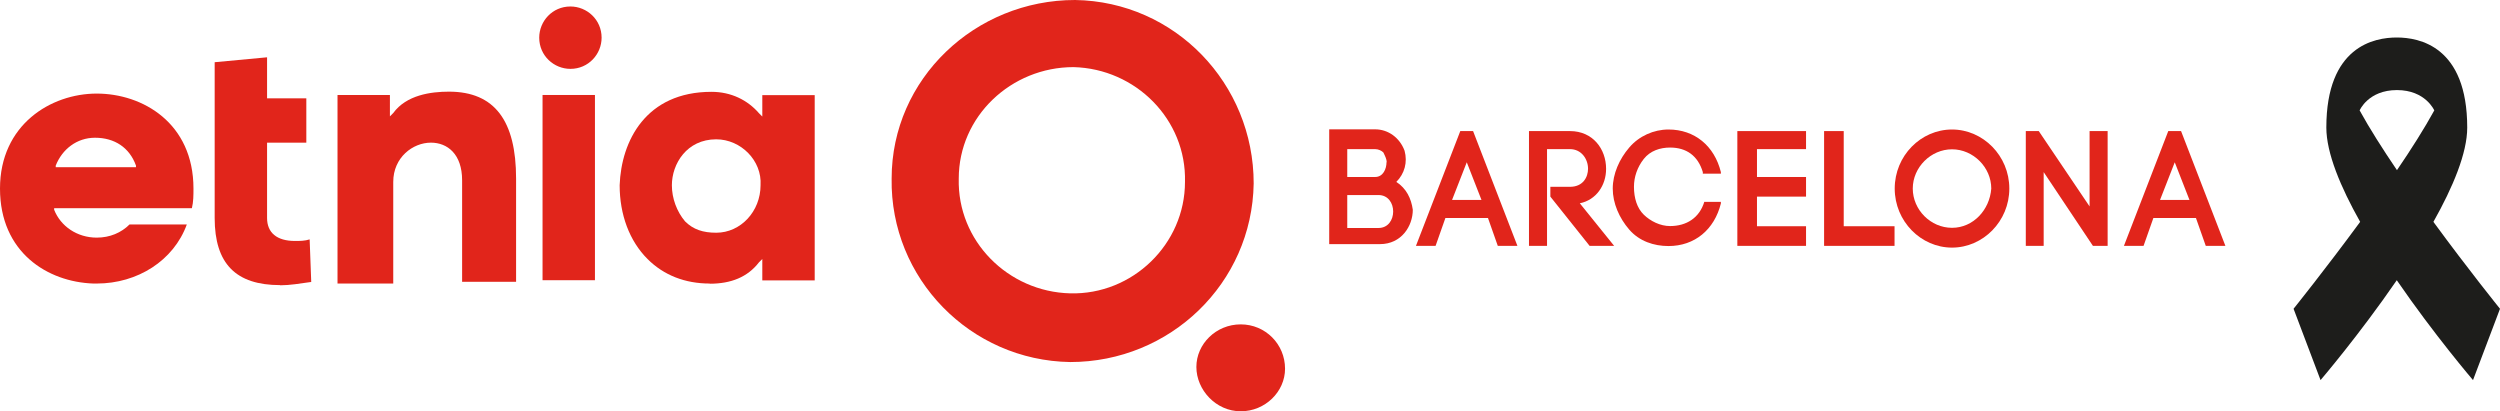
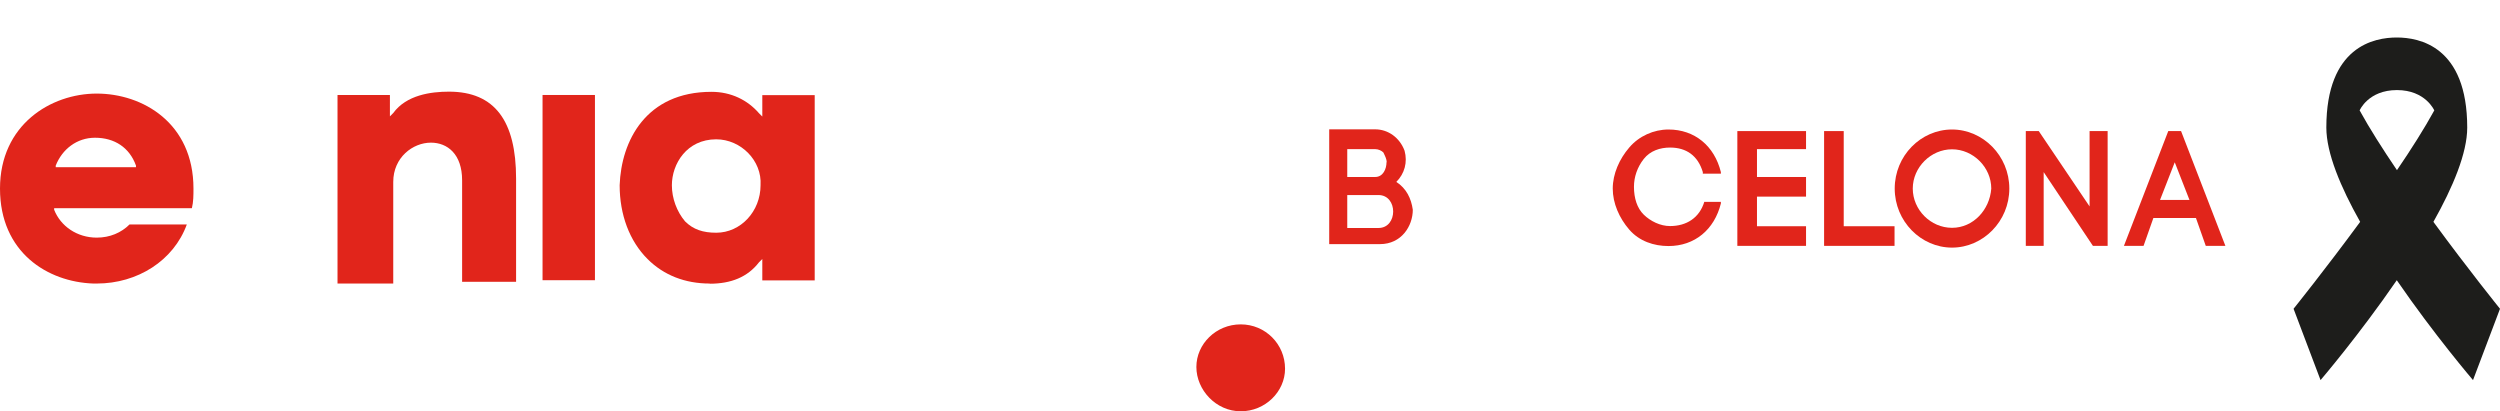
<svg xmlns="http://www.w3.org/2000/svg" id="Capa_2" data-name="Capa 2" viewBox="0 0 142.66 23.47">
  <defs>
    <style>
      .cls-1 {
        fill: #1d1d1b;
      }

      .cls-2 {
        fill: #e1251b;
      }
    </style>
  </defs>
  <g id="Capa_1-2" data-name="Capa 1">
    <g>
      <path class="cls-1" d="M142.66,17.62s-1.81-2.24-3.8-4.96c1.12-1.99,1.93-3.93,1.93-5.38,0-4.64-2.74-5.14-4.02-5.14h0s0,0,0,0c0,0,0,0,0,0h0c-1.27,0-4.02.49-4.02,5.14,0,1.45.81,3.39,1.93,5.38-2,2.72-3.8,4.96-3.8,4.96l1.54,4.07s2.2-2.57,4.35-5.7c2.15,3.13,4.35,5.7,4.35,5.7l1.54-4.07ZM134.65,6.3s.49-1.16,2.13-1.16c1.63,0,2.13,1.16,2.13,1.16-.56,1.02-1.31,2.21-2.13,3.41-.82-1.21-1.57-2.39-2.13-3.41Z" />
      <g>
-         <path class="cls-2" d="M61.35,0c-5.7,0-10.47,4.49-10.47,10.19-.09,5.7,4.49,10.38,10.19,10.47,5.7,0,10.38-4.49,10.47-10.19,0-5.7-4.49-10.38-10.19-10.47M61.07,16.74c-3.55-.09-6.45-2.99-6.36-6.55,0-3.55,2.99-6.36,6.55-6.36,3.55.09,6.45,2.99,6.36,6.55,0,3.55-2.99,6.45-6.55,6.36" />
        <path class="cls-2" d="M70.8,23.47c1.4,0,2.53-1.12,2.53-2.43,0-1.4-1.12-2.53-2.53-2.53s-2.53,1.12-2.53,2.43c0,1.31,1.12,2.53,2.53,2.53" />
        <path class="cls-2" d="M79.68,10.38c.47-.47.65-1.12.47-1.78-.28-.75-.94-1.22-1.68-1.22h-2.62v6.55h2.9c1.22,0,1.87-1.03,1.87-1.96-.09-.65-.37-1.22-.94-1.59M79.12,9.26c0,.37-.19.84-.65.84h-1.59v-1.59h1.59c.19,0,.37.09.47.19.09.19.19.37.19.56M76.88,11.13h1.78c.56,0,.84.47.84.94s-.28.94-.84.94h-1.78v-1.87Z" />
-         <path class="cls-2" d="M83.33,7.48l-2.53,6.55h1.12l.56-1.59h2.43l.56,1.59h1.12l-2.53-6.55h-.75ZM82.86,11.41l.84-2.15.84,2.15h-1.68Z" />
-         <path class="cls-2" d="M91.65,9.63c0-1.12-.75-2.15-2.06-2.15h-2.34v6.55h1.03v-5.52h1.31c.65,0,1.03.56,1.03,1.12,0,.47-.28,1.03-1.03,1.03h-1.12v.56l2.24,2.81h1.4l-1.96-2.43c.94-.19,1.5-1.03,1.5-1.96" />
        <path class="cls-2" d="M97.26,11.5c-.28.94-1.03,1.4-1.96,1.4-.56,0-1.12-.28-1.5-.65s-.56-.94-.56-1.59c0-.56.19-1.12.56-1.59s.94-.65,1.5-.65c.94,0,1.59.47,1.87,1.4v.09h1.03v-.09c-.37-1.5-1.5-2.43-2.99-2.43-.84,0-1.68.37-2.24,1.03-.56.65-.94,1.5-.94,2.34s.37,1.68.94,2.34,1.4.94,2.24.94c1.5,0,2.62-.94,2.99-2.43v-.09h-.94Z" />
        <polygon class="cls-2" points="100.26 11.22 103.06 11.22 103.06 10.1 100.26 10.1 100.26 8.51 103.06 8.51 103.06 7.48 99.14 7.48 99.14 14.03 103.06 14.03 103.06 12.91 100.26 12.91 100.26 11.22" />
        <polygon class="cls-2" points="105.21 7.48 104.09 7.48 104.09 14.03 108.11 14.03 108.11 12.91 105.21 12.91 105.21 7.48" />
        <path class="cls-2" d="M111.39,7.39c-1.78,0-3.27,1.5-3.27,3.37s1.5,3.37,3.27,3.37,3.27-1.5,3.27-3.37-1.5-3.37-3.27-3.37M111.39,13c-1.22,0-2.24-1.03-2.24-2.24s1.03-2.24,2.24-2.24,2.24,1.03,2.24,2.24c-.09,1.22-1.03,2.24-2.24,2.24" />
        <polygon class="cls-2" points="119.24 11.78 116.34 7.48 115.6 7.48 115.6 14.03 116.62 14.03 116.62 9.82 119.43 14.03 120.27 14.03 120.27 7.48 119.24 7.48 119.24 11.78" />
        <path class="cls-2" d="M124.48,7.48h-.75l-2.53,6.55h1.12l.56-1.59h2.43l.56,1.59h1.12l-2.53-6.55ZM123.26,11.41l.84-2.15.84,2.15h-1.68Z" />
        <path class="cls-2" d="M5.33,16.18c-2.62-.09-5.33-1.78-5.33-5.42s2.9-5.42,5.52-5.42,5.52,1.68,5.52,5.42c0,.37,0,.75-.09,1.12H3.09v.09c.37.94,1.31,1.59,2.43,1.59.75,0,1.4-.28,1.87-.75h3.27c-.75,2.06-2.81,3.37-5.14,3.37h-.19ZM5.42,7.86c-1.03,0-1.87.65-2.24,1.59v.09h4.58v-.09c-.37-1.03-1.22-1.59-2.34-1.59" />
-         <path class="cls-2" d="M15.99,16.27c-2.53,0-3.74-1.22-3.74-3.83V3.55l2.99-.28v2.34h2.24v2.53h-2.24v4.3c0,.84.56,1.31,1.59,1.31.28,0,.56,0,.84-.09l.09,2.43c-.65.09-1.22.19-1.78.19h0Z" />
        <path class="cls-2" d="M26.37,16.09v-5.8c0-1.5-.84-2.15-1.78-2.15-1.03,0-2.15.84-2.15,2.24v5.8h-3.18V5.42h2.99v1.22l.19-.19c.75-1.03,2.15-1.22,3.18-1.22,2.62,0,3.83,1.68,3.83,4.96v5.89h-3.09Z" />
        <rect class="cls-2" x="30.96" y="5.42" width="2.99" height="10.57" />
        <path class="cls-2" d="M40.5,16.18c-1.4,0-2.62-.47-3.55-1.4-1.03-1.03-1.59-2.53-1.59-4.21.09-2.53,1.5-5.33,5.24-5.33,1.12,0,2.06.47,2.71,1.22l.19.19v-1.22h2.99v10.57h-2.99v-1.22l-.19.19c-.65.84-1.59,1.22-2.81,1.22M40.87,7.95c-1.68,0-2.53,1.4-2.53,2.62,0,.75.28,1.5.75,2.06.47.47,1.03.65,1.78.65,1.4,0,2.53-1.22,2.53-2.71.09-1.4-1.12-2.62-2.53-2.62" />
-         <path class="cls-2" d="M32.55.37c-1.03,0-1.78.84-1.78,1.78,0,1.03.84,1.78,1.78,1.78,1.03,0,1.78-.84,1.78-1.78,0-1.03-.84-1.78-1.78-1.78" />
      </g>
    </g>
  </g>
</svg>